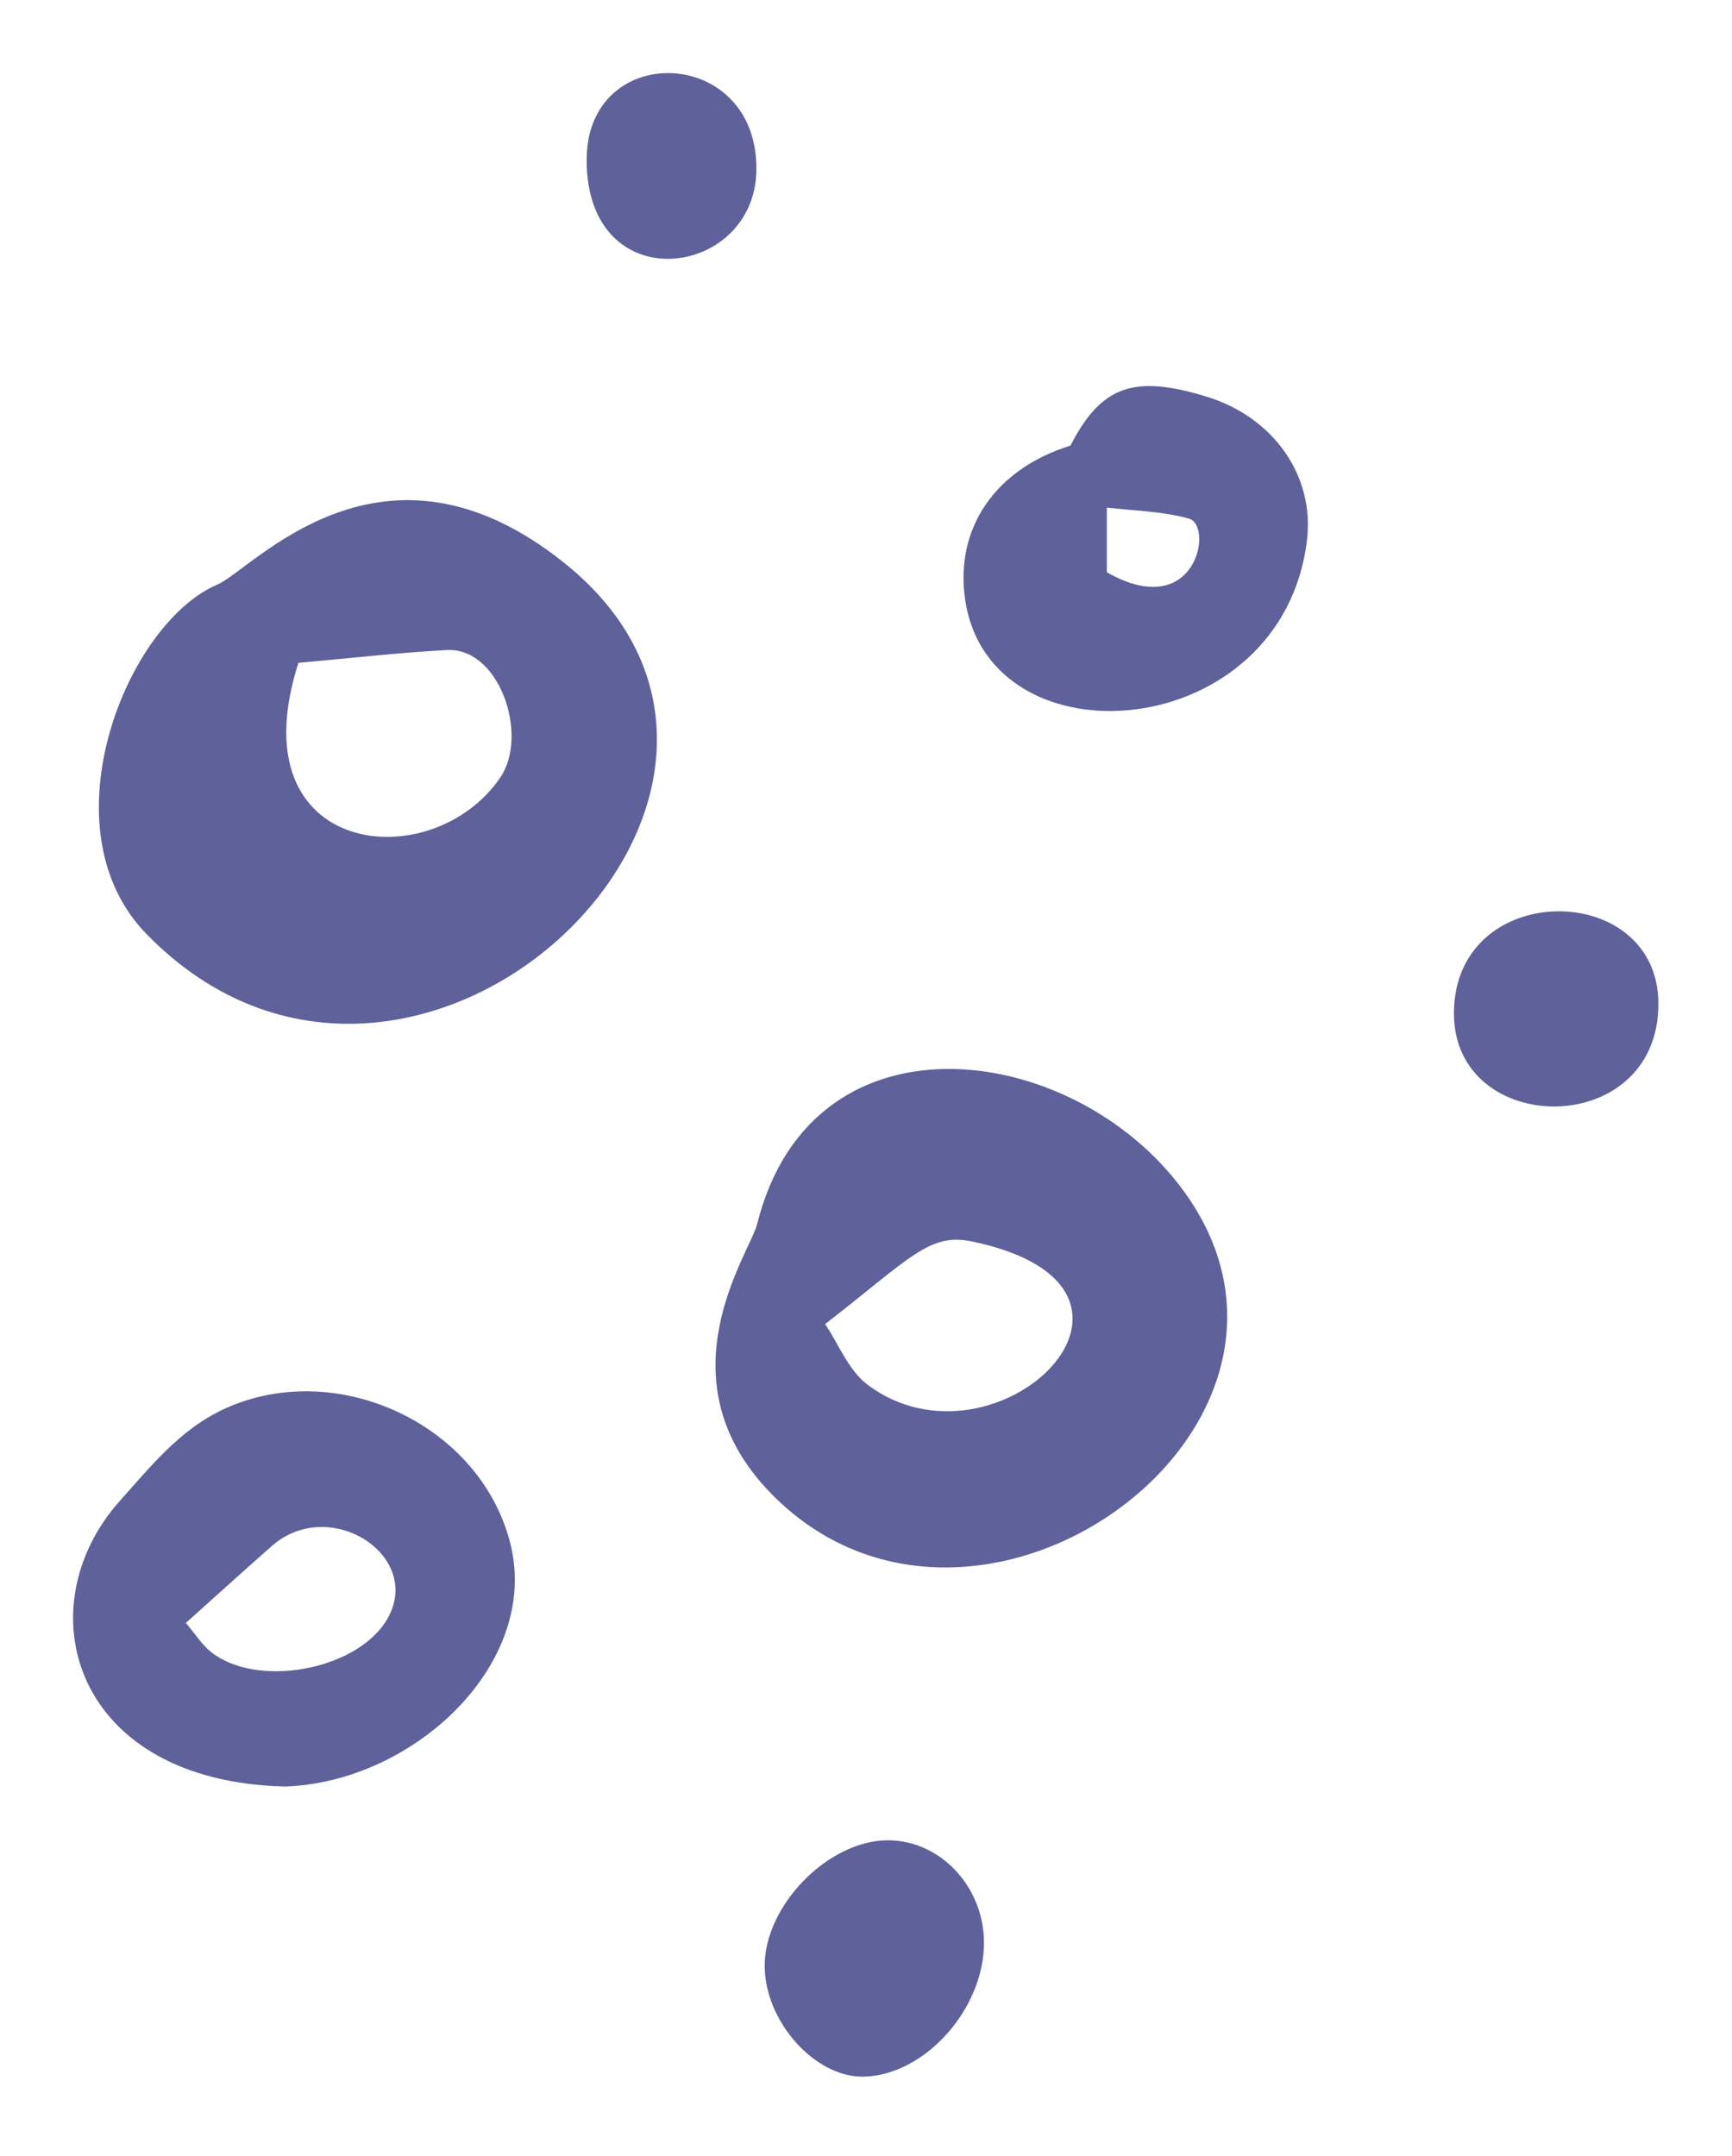
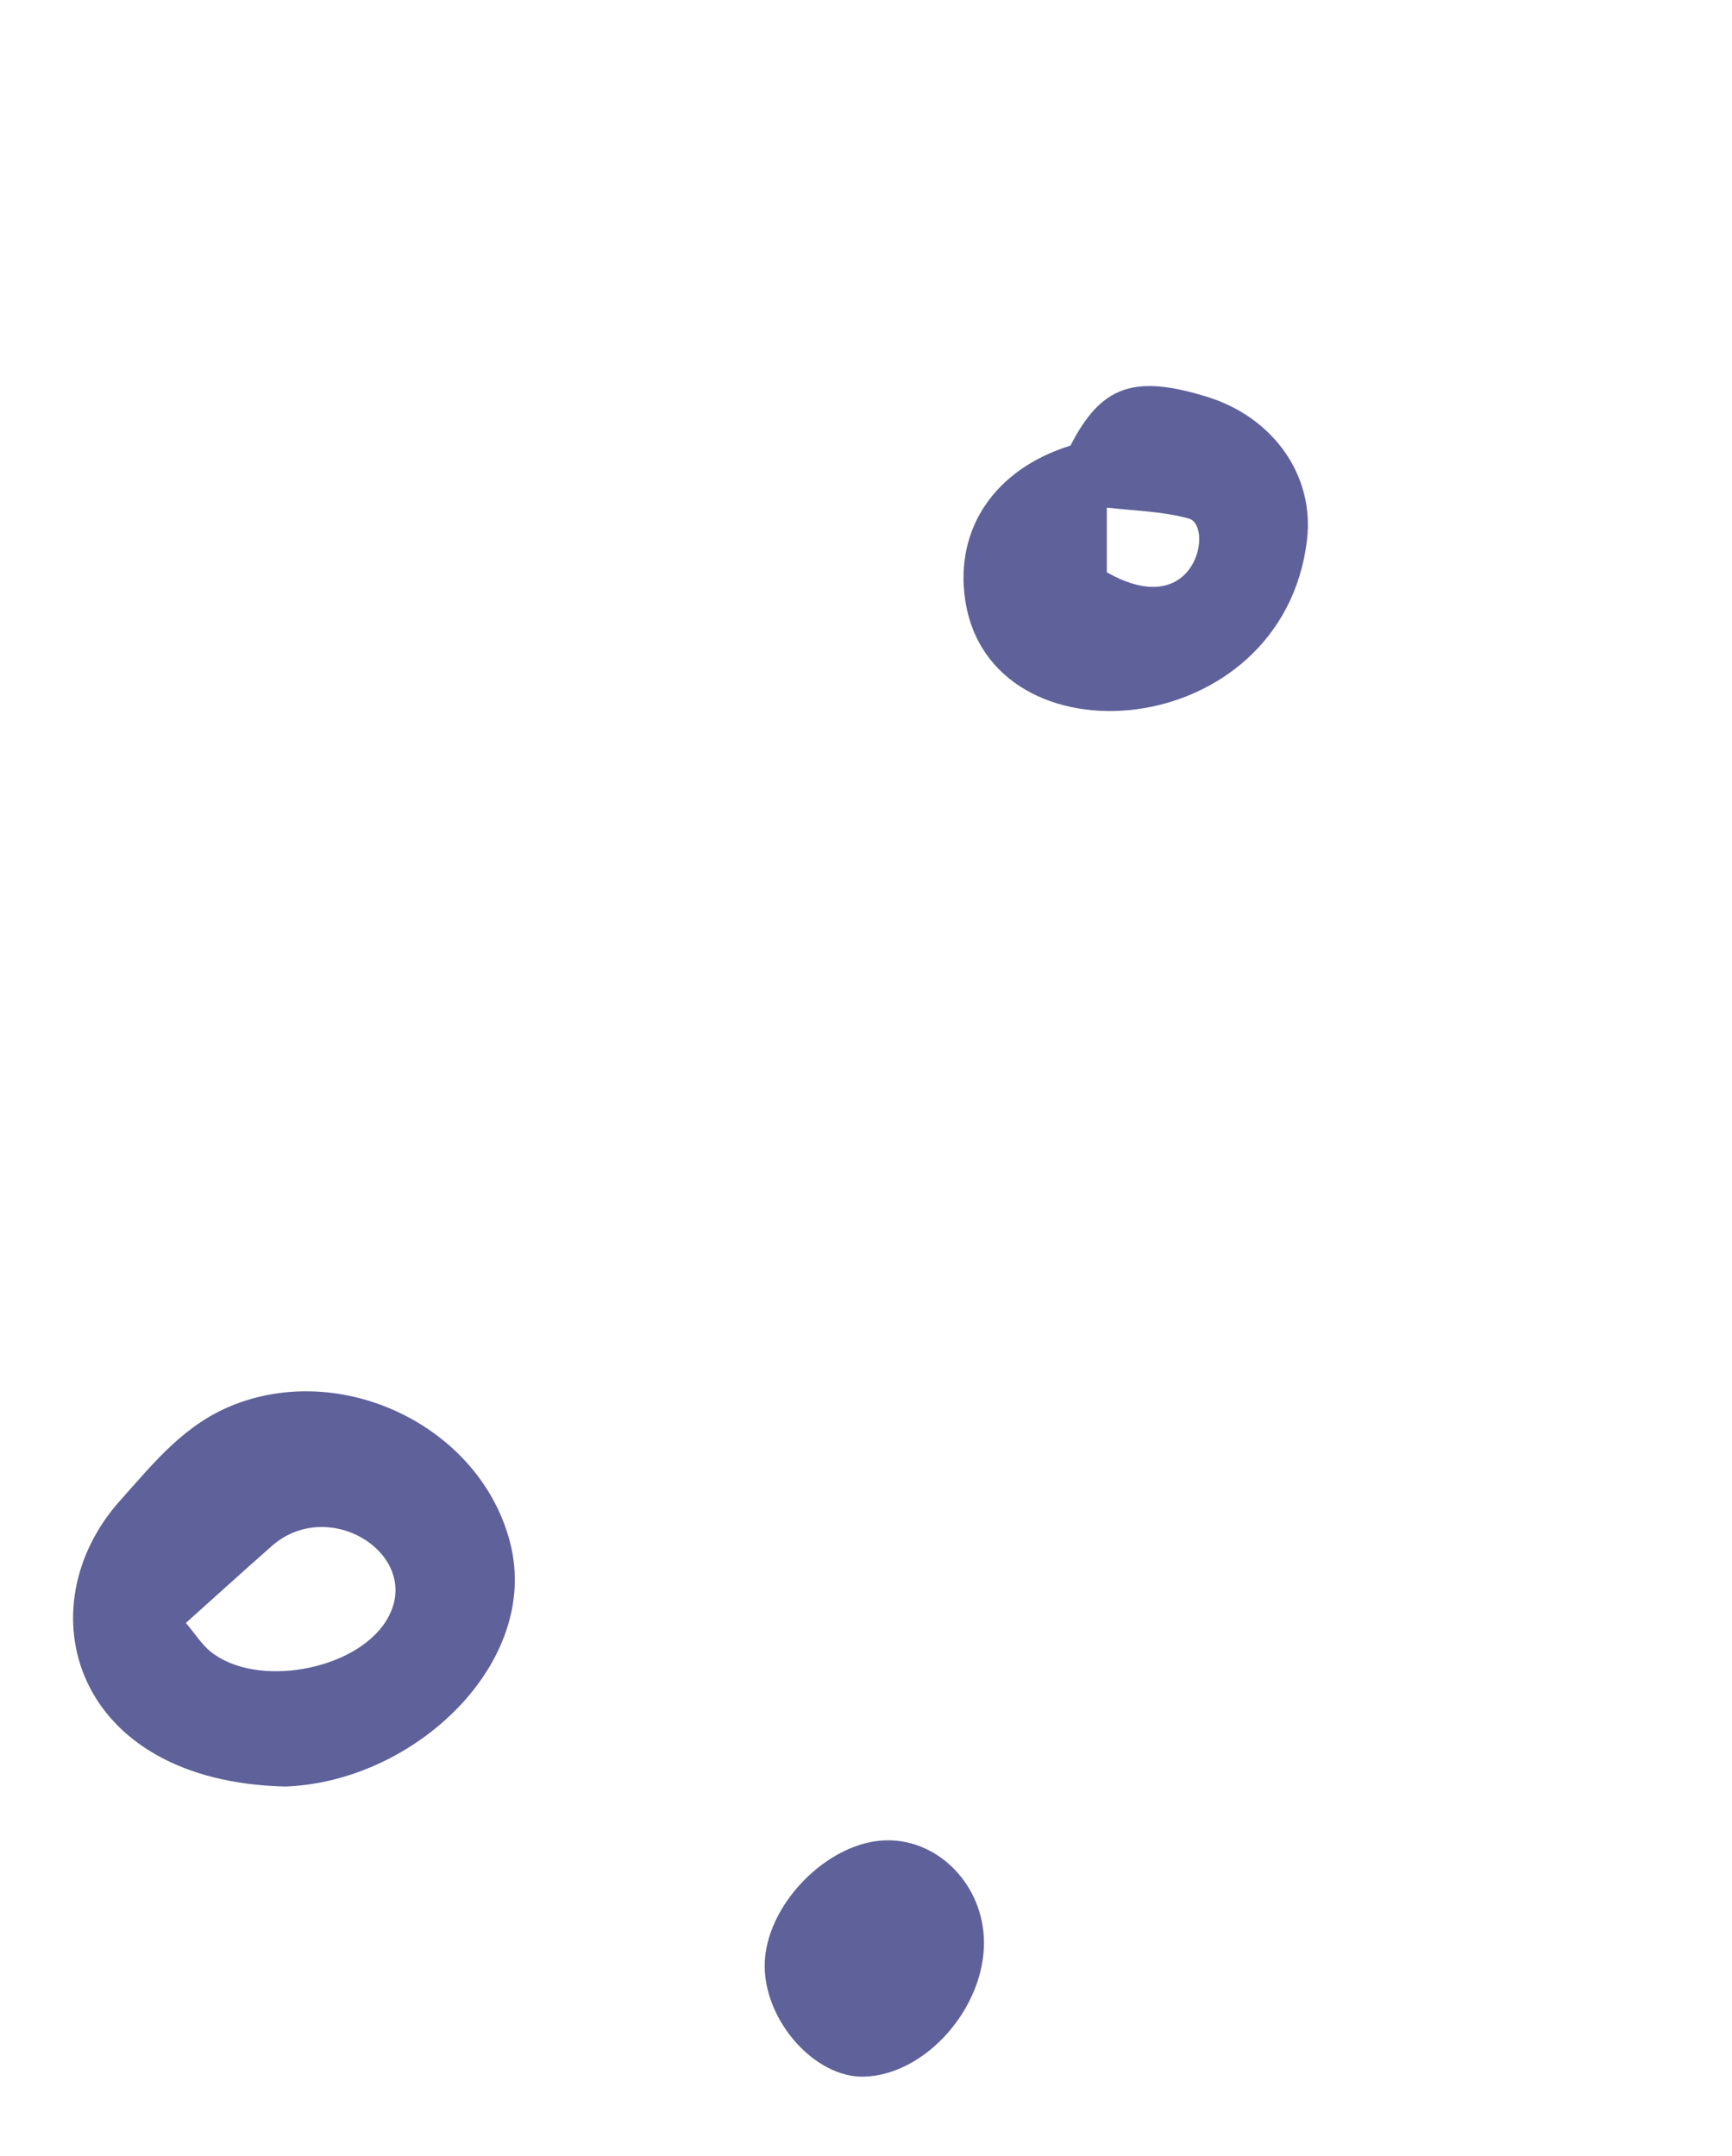
<svg xmlns="http://www.w3.org/2000/svg" width="237" height="295" viewBox="0 0 237 295" fill="none">
-   <path d="M20.019 127.778C5.968 113.344 17.3 85.259 29.759 79.982C34.562 77.948 52.307 56.976 77.303 77.102C115.999 108.261 56.453 165.207 20.019 127.778ZM40.837 90.7C32.254 117.387 59.16 120.193 68.496 106.328C72.371 100.574 68.355 88.54 61.113 88.947C54.207 89.336 47.323 90.124 40.837 90.7Z" fill="#5E619A" />
-   <path d="M105.504 204.358C90.179 188.665 102.613 171.476 103.6 167.514C111.209 136.965 148.219 142.598 162.708 164.02C184.415 196.111 133.089 232.606 105.504 204.358ZM112.907 181.187C114.729 183.878 116.111 187.544 118.756 189.513C136.323 202.595 163.44 176.285 133.076 169.89C127.187 168.649 124.743 171.982 112.907 181.187Z" fill="#5E619A" />
  <path d="M39.038 244.461C9.891 243.783 3.358 219.937 16.428 205.341C21.162 200.054 25.32 194.748 32.316 192.103C47.458 186.378 65.834 195.479 69.817 211.143C73.981 227.514 56.772 243.826 39.038 244.461ZM25.433 222.074C26.755 223.632 27.619 225.041 28.832 226.015C35.099 231.047 48.618 228.593 52.843 221.787C58.249 213.078 45.203 204.483 37.168 211.57C33.411 214.885 29.698 218.253 25.433 222.074Z" fill="#5E619A" />
  <path d="M146.479 60.975C150.675 52.796 155.152 51.198 165.174 54.3C174.295 57.123 179.88 65.117 178.845 73.866C175.533 101.859 135.428 104.988 132.067 82.054C130.635 72.284 136.183 64.169 146.479 60.975ZM151.452 78.305C163.677 85.263 166.098 71.922 162.69 70.964C159.214 69.987 155.485 69.91 151.452 69.46C151.452 73.078 151.452 75.657 151.452 78.305Z" fill="#5E619A" />
  <path d="M134.641 265.628C134.773 274.771 126.605 283.969 118.187 284.16C111.576 284.309 104.721 276.702 104.636 269.119C104.542 260.812 113.312 251.816 121.502 251.819C128.6 251.82 134.532 258.055 134.641 265.628Z" fill="#5E619A" />
-   <path d="M198.951 138.595C199.029 120.263 226.841 120.32 226.928 137.272C227.025 156.038 198.878 155.745 198.951 138.595Z" fill="#5E619A" />
-   <path d="M80.275 21.845C80.309 5.401 103.85 6.223 103.499 23.411C103.199 38.149 80.235 41.197 80.275 21.845Z" fill="#5E619A" />
</svg>